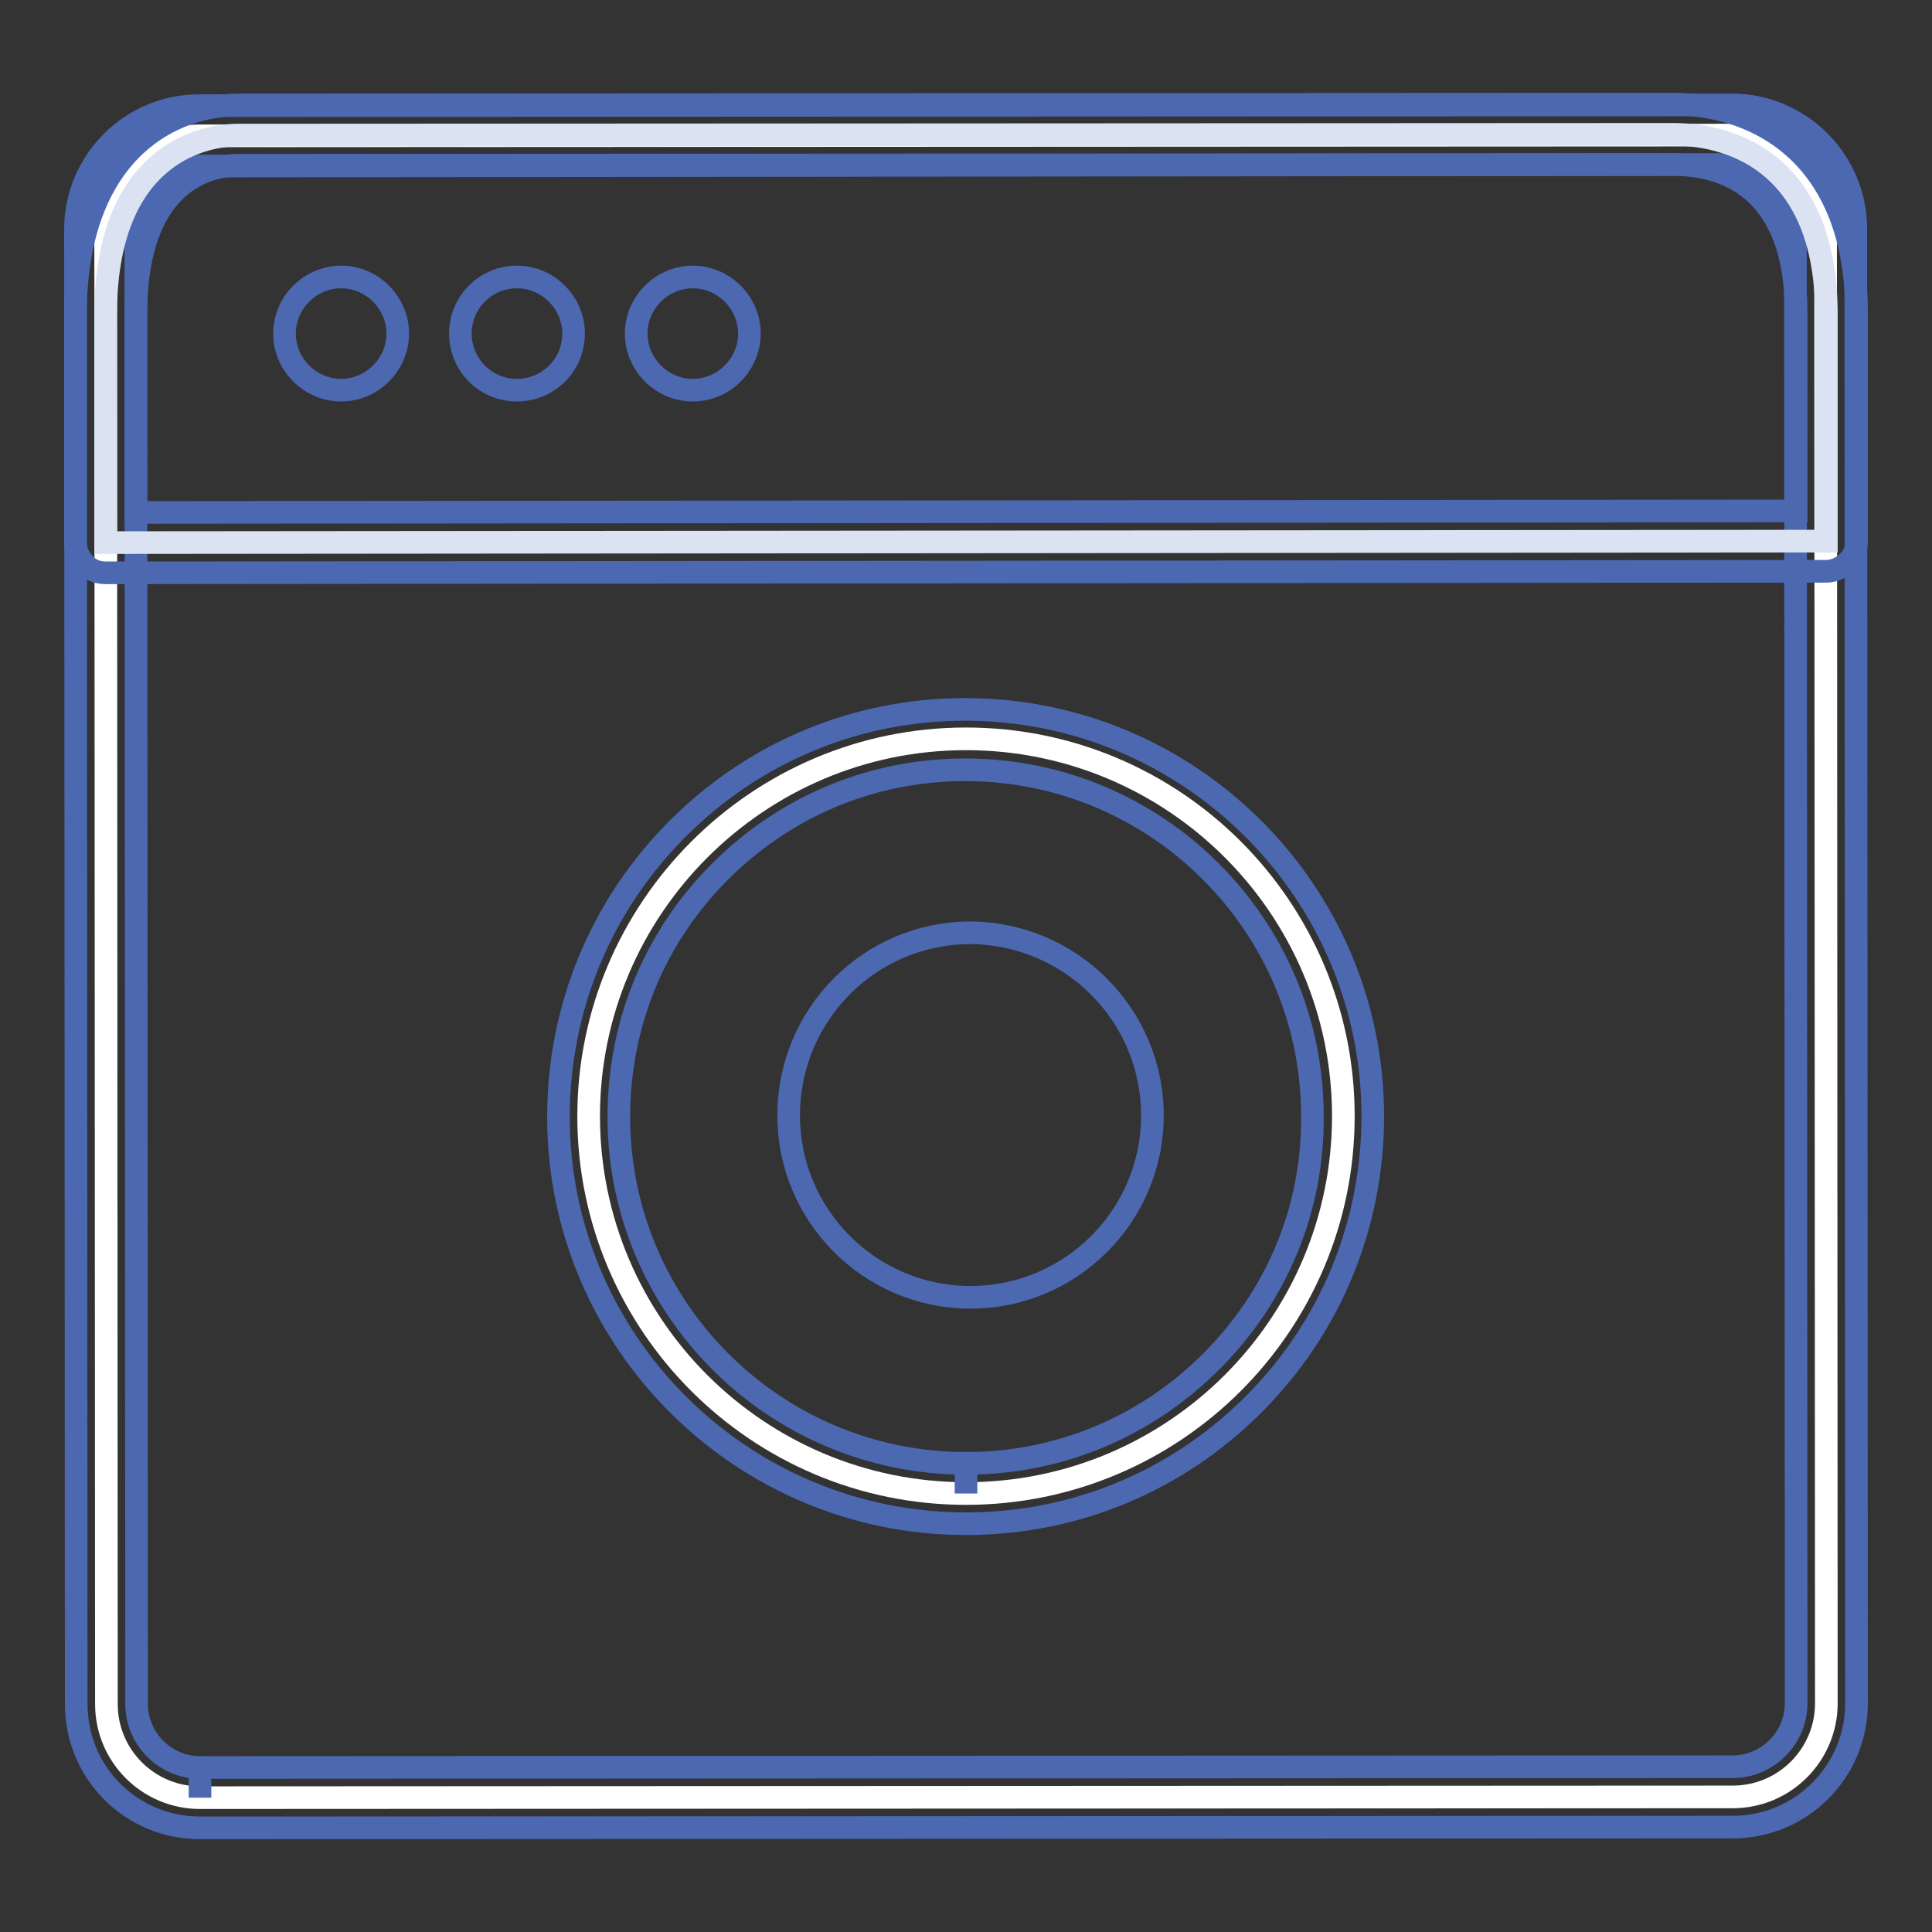
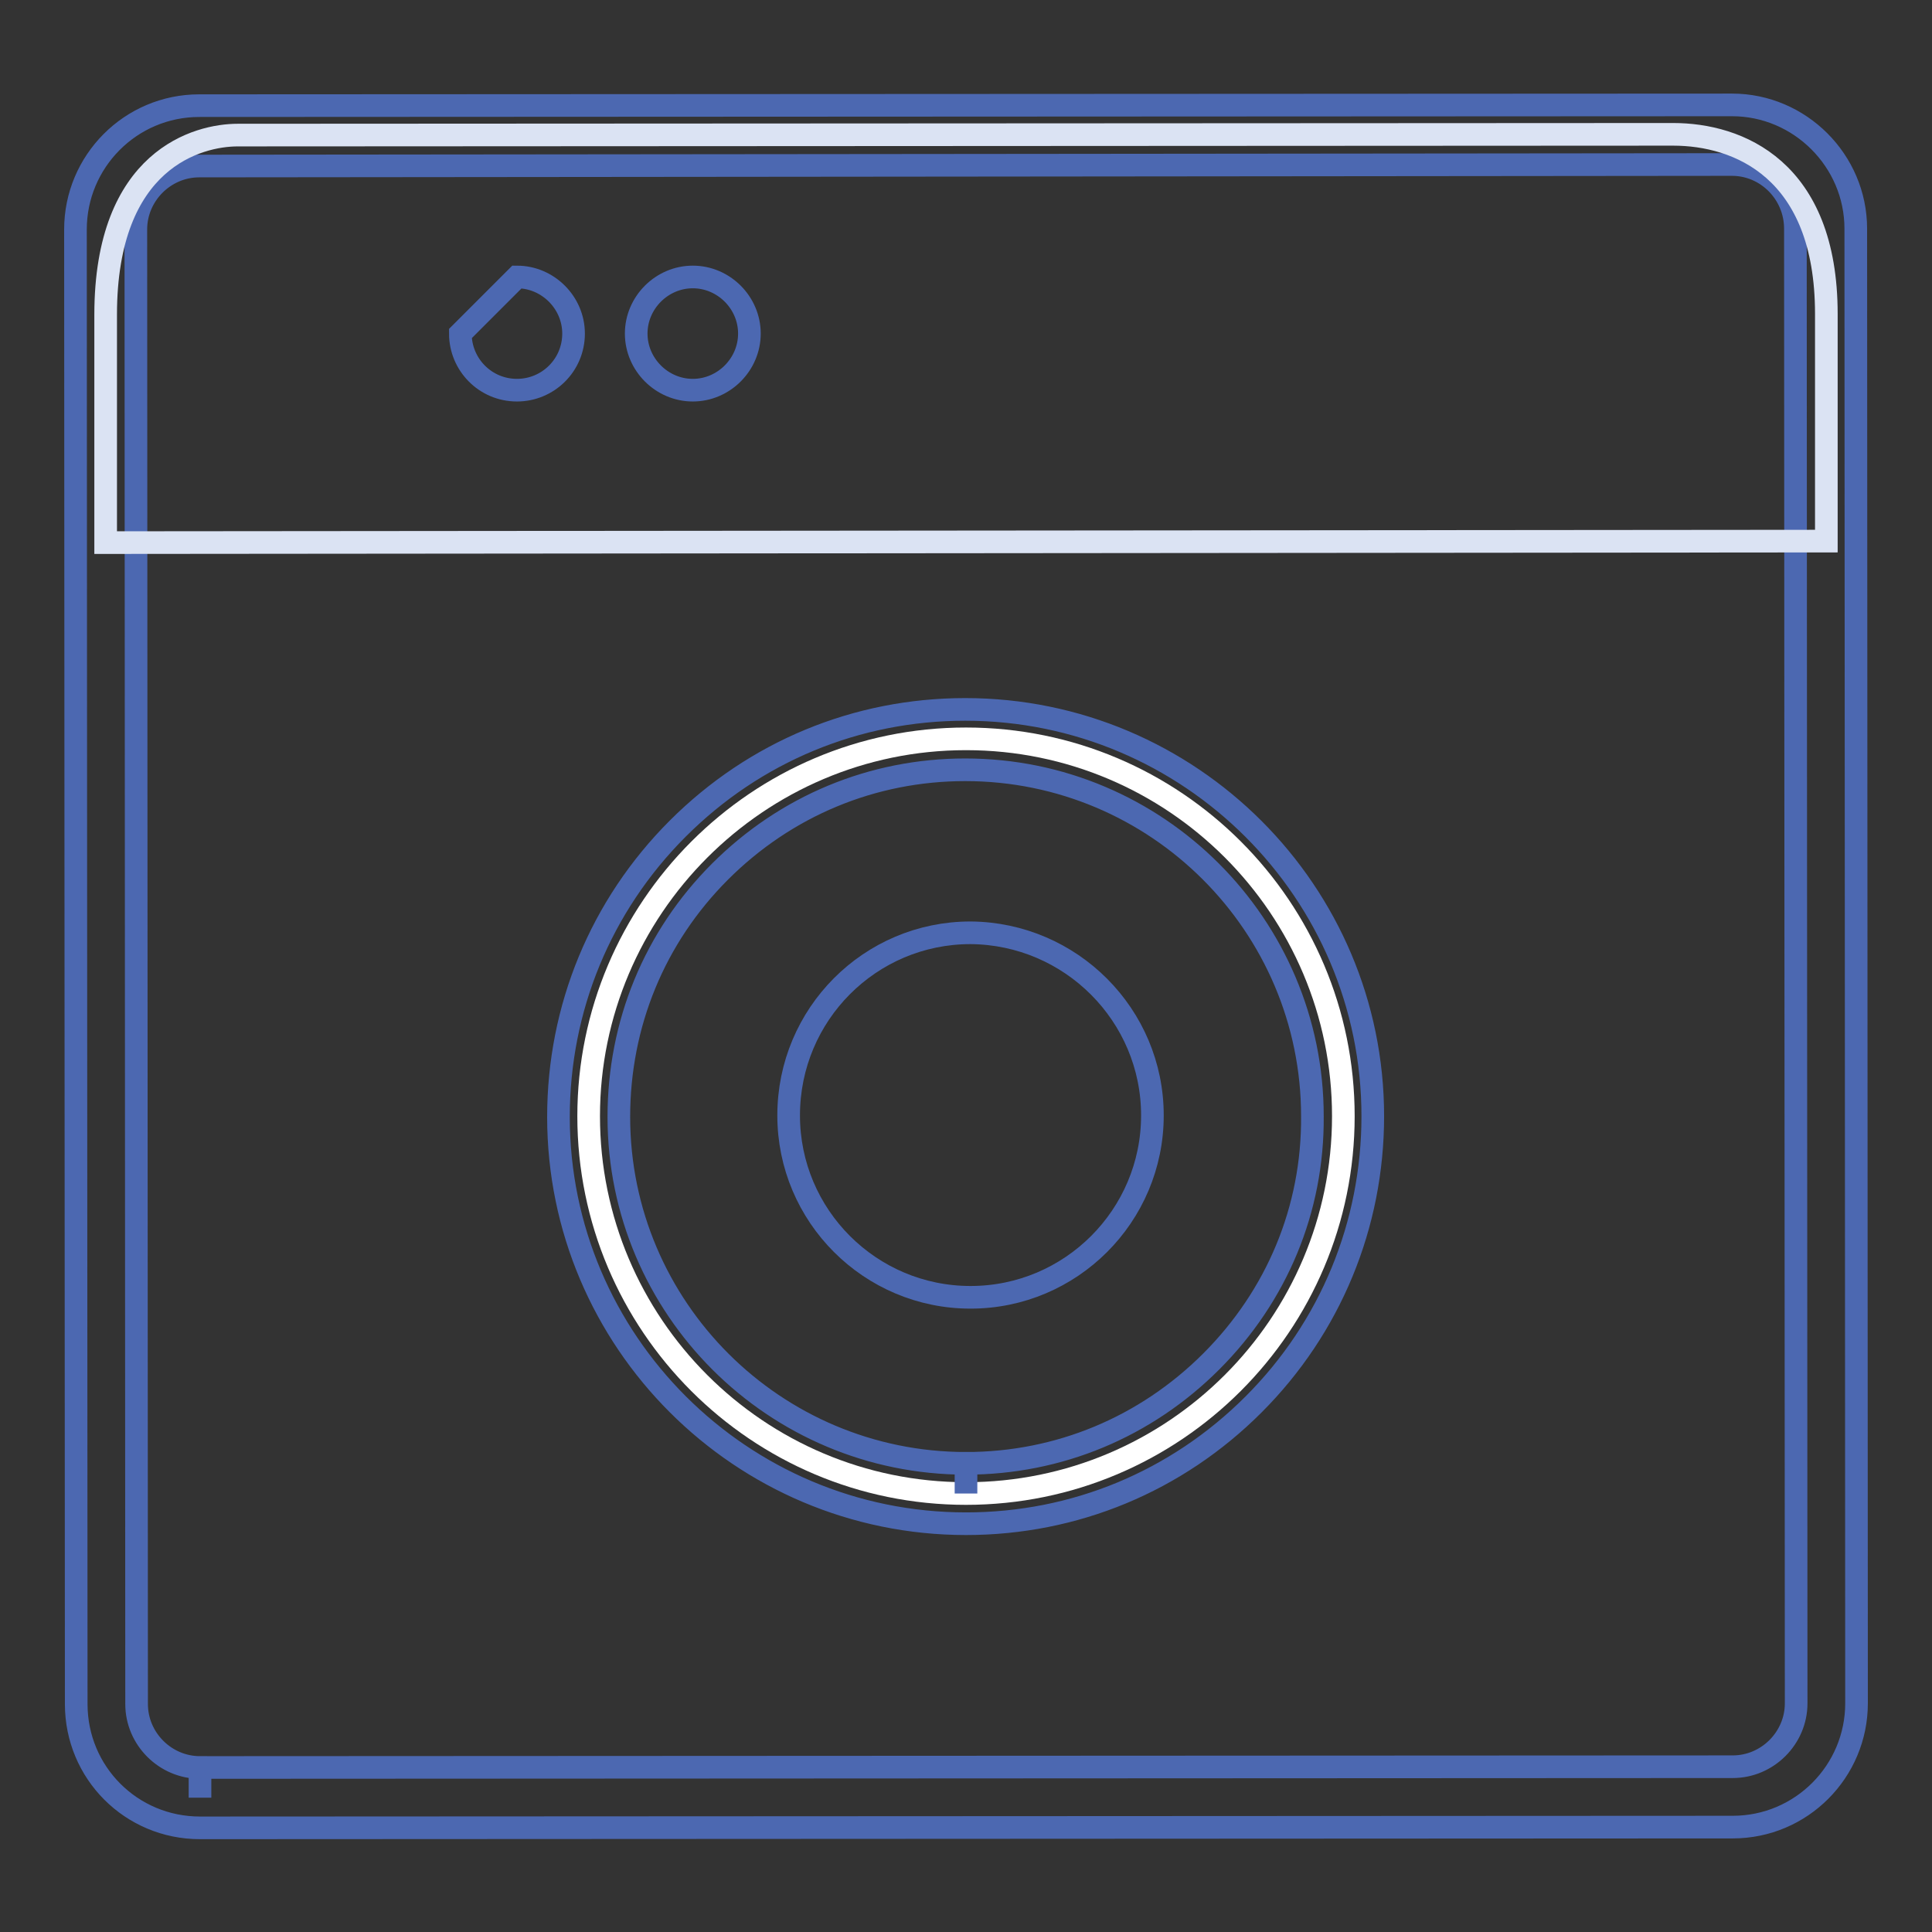
<svg xmlns="http://www.w3.org/2000/svg" version="1.1" x="0px" y="0px" viewBox="0 0 256 256" enable-background="new 0 0 256 256" xml:space="preserve">
  <rect x="0" y="0" width="256" height="256" fill="#333333" stroke="none" />
  <g>
-     <path stroke-width="3" fill-opacity="0" stroke="#ffffff" d="M242,225.7c0,6.8-5.5,12.4-12.4,12.4l-203.1,0.1c-6.8,0-12.4-5.5-12.4-12.4L14,30.4 C14,23.6,19.5,18,26.4,18l203.1-0.1c6.8,0,12.4,5.5,12.4,12.4L242,225.7z" />
    <path stroke-width="3" fill-opacity="0" stroke="#4c68b1" d="M26.5,242.2L26.5,242.2c-9.1,0-16.4-7.3-16.4-16.4L10,30.4c0-9,7.3-16.4,16.4-16.4l203.1-0.1 c9,0,16.4,7.4,16.4,16.4l0.1,195.4c0,9-7.3,16.4-16.4,16.4L26.5,242.2z M229.5,21.8L26.4,22c-4.6,0-8.4,3.8-8.4,8.4l0.1,195.4 c0,4.6,3.8,8.4,8.4,8.4v4l0-4l203.1-0.1c4.6,0,8.4-3.8,8.4-8.4l-0.1-195.4C237.9,25.6,234.1,21.8,229.5,21.8L229.5,21.8z" />
    <path stroke-width="3" fill-opacity="0" stroke="#dbe3f3" d="M242,71.7L14,71.9l0-30.2C14,21,26.3,17.9,31.5,17.9l190.2-0.1c8.6,0,20.3,4.6,20.3,23.8L242,71.7z" />
-     <path stroke-width="3" fill-opacity="0" stroke="#4c68b1" d="M14,75.9c-1.1,0-2.1-0.4-2.8-1.2C10.5,74,10,72.9,10,71.9l0-30.2C10,21.2,21.6,14,31.5,13.9l190.2-0.1 c11.7,0,24.3,7.3,24.3,27.7l0,30.2c0,1.1-0.4,2.1-1.2,2.8c-0.7,0.7-1.8,1.2-2.8,1.2L14,75.9L14,75.9z M221.7,21.8L31.5,21.9 c-3.2,0-13.5,1.5-13.5,19.8l0,26.2l220-0.2l0-26.2C238,24.3,227.8,21.8,221.7,21.8z" />
-     <path stroke-width="3" fill-opacity="0" stroke="#4c68b1" d="M37.7,44.2c0,4.1,3.4,7.5,7.5,7.5s7.5-3.4,7.5-7.5l0,0c0-4.1-3.4-7.5-7.5-7.5S37.7,40.1,37.7,44.2z" />
-     <path stroke-width="3" fill-opacity="0" stroke="#4c68b1" d="M61,44.2c0,4.1,3.3,7.5,7.5,7.5c4.1,0,7.5-3.3,7.5-7.5c0,0,0,0,0,0c0-4.1-3.4-7.5-7.5-7.5 C64.3,36.7,61,40.1,61,44.2z" />
+     <path stroke-width="3" fill-opacity="0" stroke="#4c68b1" d="M61,44.2c0,4.1,3.3,7.5,7.5,7.5c4.1,0,7.5-3.3,7.5-7.5c0,0,0,0,0,0c0-4.1-3.4-7.5-7.5-7.5 z" />
    <path stroke-width="3" fill-opacity="0" stroke="#4c68b1" d="M84.3,44.2c0,4.1,3.4,7.5,7.5,7.5c4.1,0,7.5-3.4,7.5-7.5c0-4.1-3.4-7.5-7.5-7.5 C87.7,36.7,84.3,40.1,84.3,44.2z" />
    <path stroke-width="3" fill-opacity="0" stroke="#ffffff" d="M78,147.9c0,27.6,22.4,50,50,50s50-22.4,50-50l0,0c0-27.6-22.4-50-50-50S78,120.4,78,147.9L78,147.9z" />
    <path stroke-width="3" fill-opacity="0" stroke="#4c68b1" d="M128,201.9L128,201.9c-29.8,0-54-24.2-54-53.9c0-14.4,5.6-28,15.8-38.2C100,99.6,113.5,94,127.9,94 c29.8,0,54,24.2,54,53.9c0,14.4-5.6,28-15.8,38.2C155.9,196.3,142.4,201.9,128,201.9z M127.9,102c-12.3,0-23.8,4.8-32.5,13.5 C86.7,124.2,82,135.7,82,148c0,25.3,20.6,45.9,46,45.9v4l0-4c12.3,0,23.8-4.8,32.5-13.5c8.7-8.7,13.5-20.2,13.4-32.5 C173.9,122.6,153.3,102,127.9,102L127.9,102z" />
    <path stroke-width="3" fill-opacity="0" stroke="#4c68b1" d="M104.5,147.8c0,13.3,10.8,24.1,24.1,24.1c13.3,0,24.1-10.8,24.1-24.1c0-13.3-10.8-24.1-24.1-24.2 C115.3,123.6,104.5,134.4,104.5,147.8C104.5,147.7,104.5,147.7,104.5,147.8z" />
  </g>
</svg>